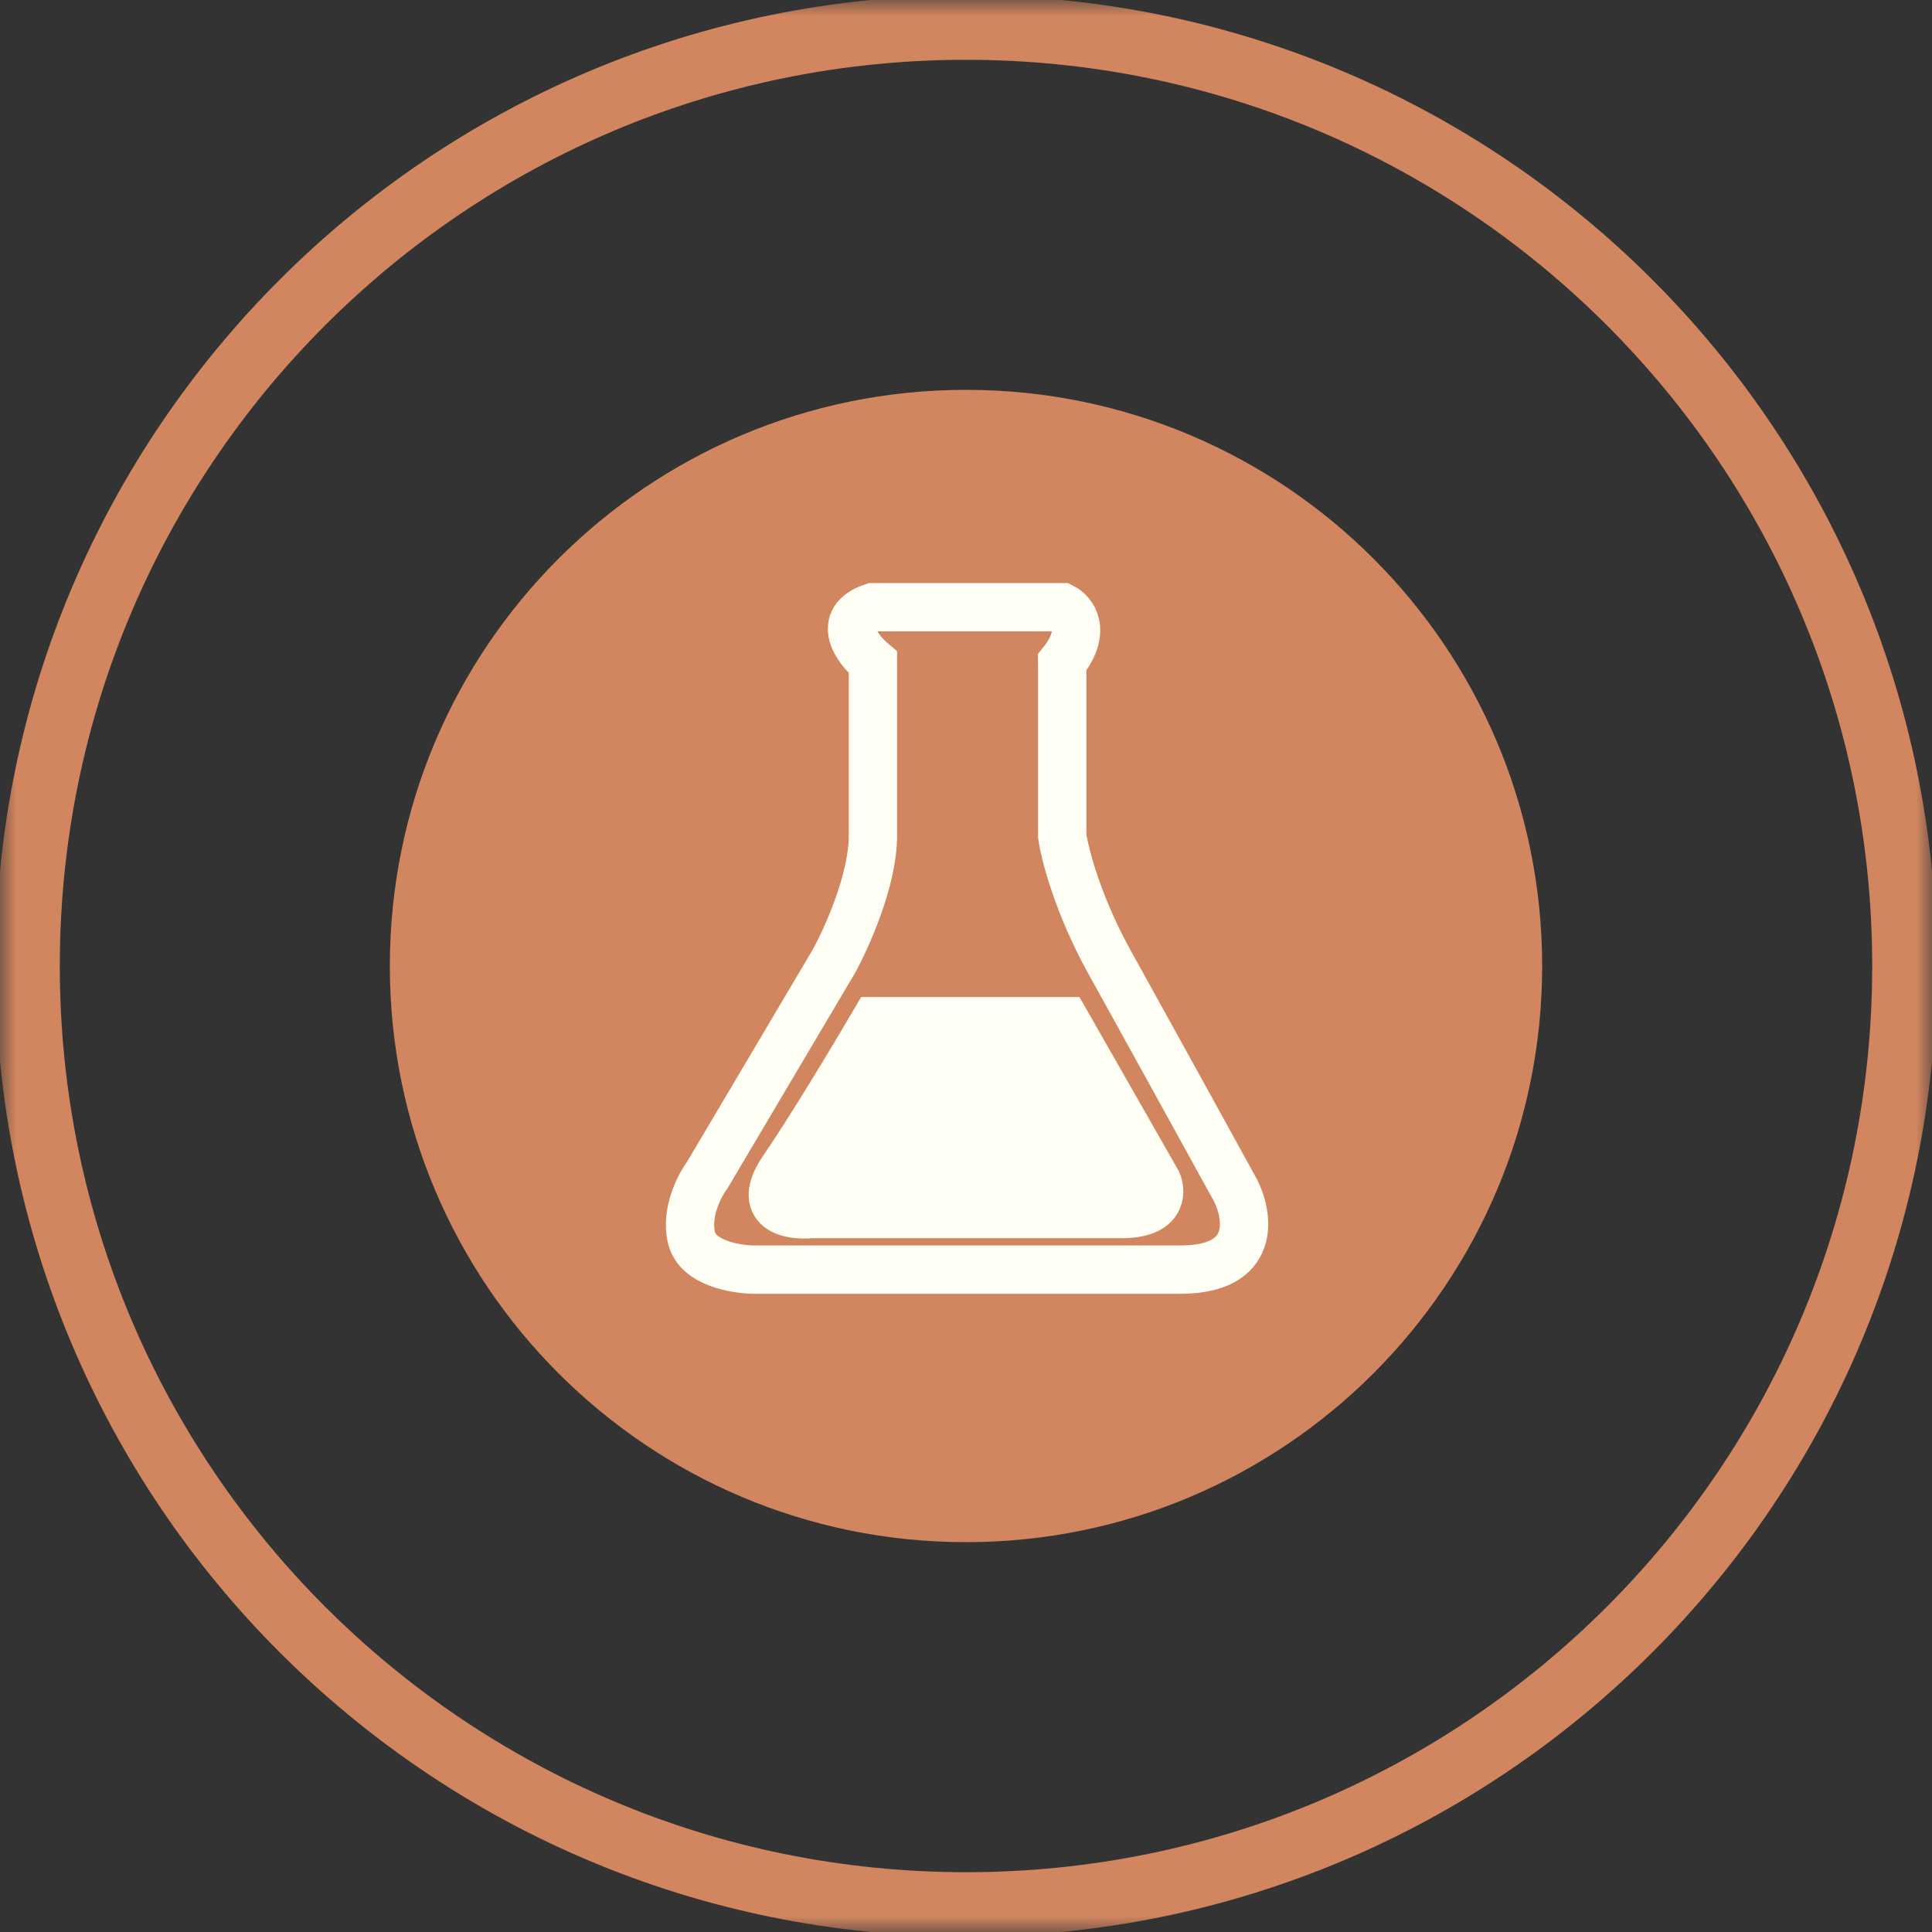
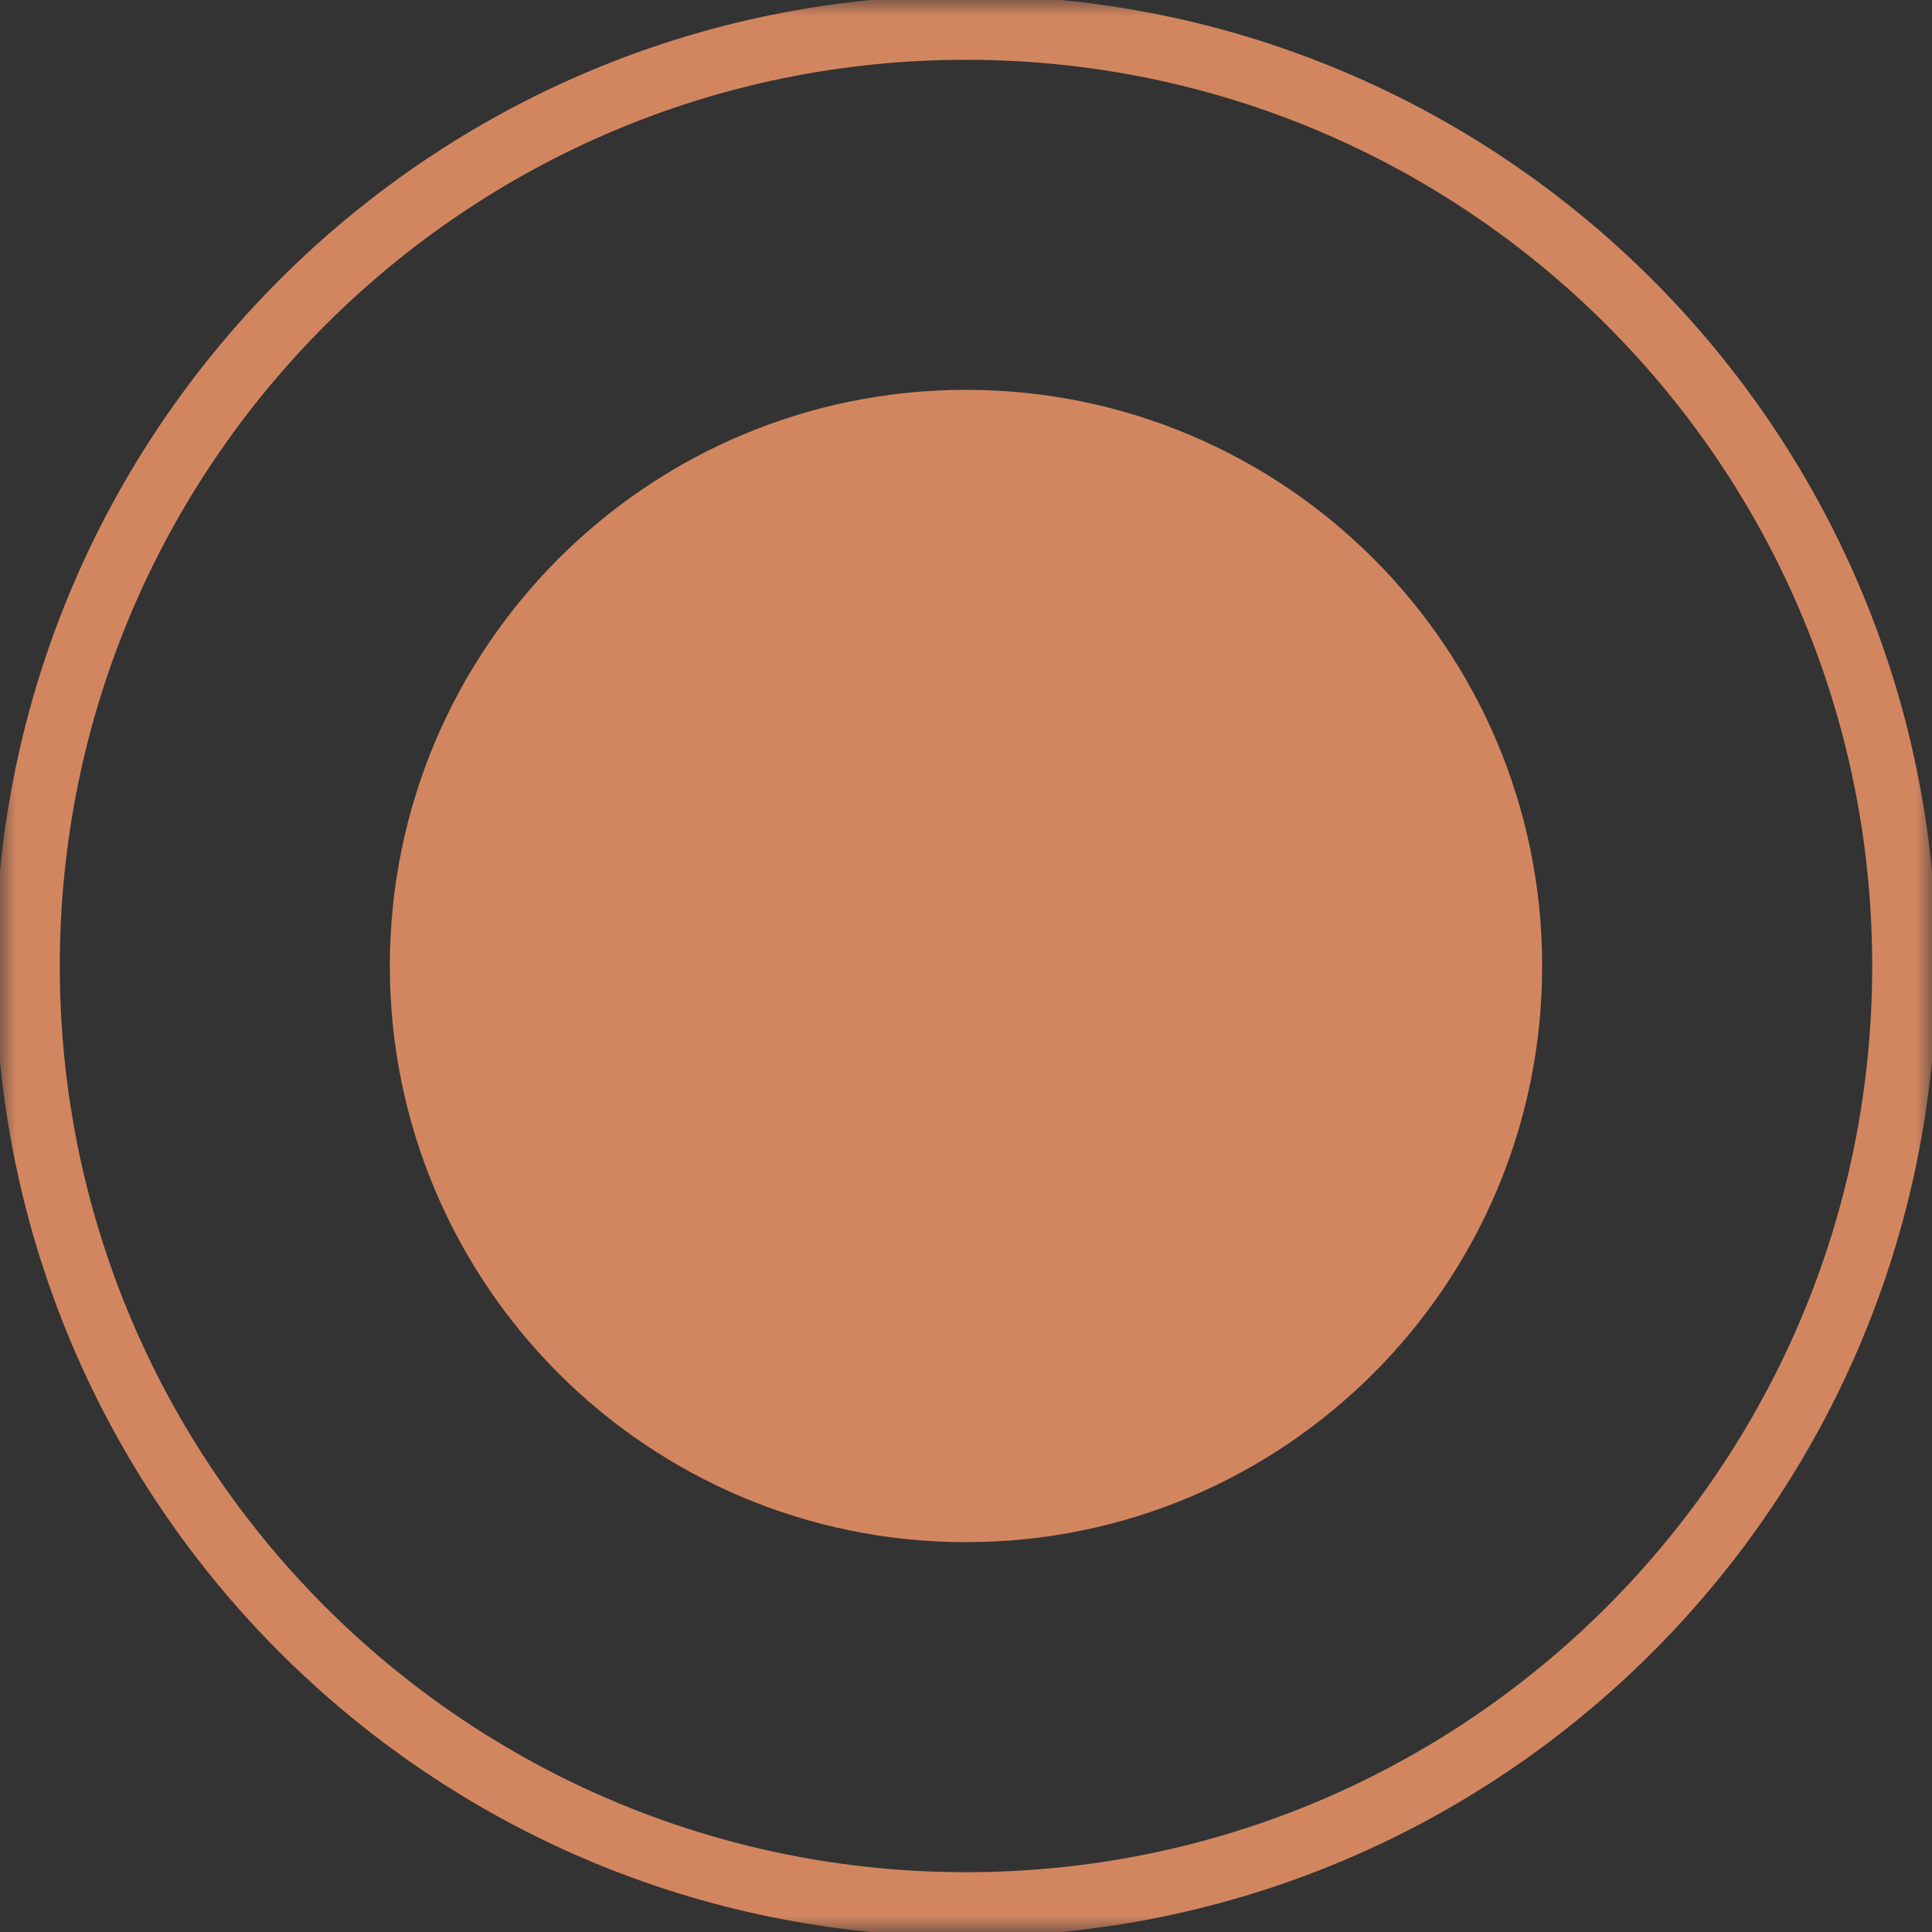
<svg xmlns="http://www.w3.org/2000/svg" viewBox="0 0 60.00 60.00" data-guides="{&quot;vertical&quot;:[],&quot;horizontal&quot;:[]}">
  <rect x="0" y="0" width="60.00" height="60.00" fill="#333333" stroke="none" />
  <defs />
  <mask x="0" y="0" width="60" height="60" style="mask-type:luminance" maskUnits="userSpaceOnUse" maskContentUnits="userSpaceOnUse" id="tSvg12446d3dbdc">
    <path fill="white" stroke="none" fill-opacity="1" stroke-width="1" stroke-opacity="1" id="tSvgc02bba1718" title="Path 1" d="M60 0C40 0 20 0 0 0C0 20 0 40 0 60C20 60 40 60 60 60C60 40 60 20 60 0Z" />
  </mask>
  <mask x="0" y="0" width="60" height="60" style="mask-type:luminance" maskUnits="userSpaceOnUse" maskContentUnits="userSpaceOnUse" id="tSvga6066559a5">
    <path fill="white" stroke="none" fill-opacity="1" stroke-width="1" stroke-opacity="1" id="tSvg1127ab7a075" title="Path 2" d="M60 0C40 0 20 0 0 0C0 20 0 40 0 60C20 60 40 60 60 60C60 40 60 20 60 0Z" />
  </mask>
  <mask x="0" y="0" width="60" height="60" style="mask-type:luminance" maskUnits="userSpaceOnUse" maskContentUnits="userSpaceOnUse" id="tSvgb908665642">
    <path fill="white" stroke="none" fill-opacity="1" stroke-width="1" stroke-opacity="1" id="tSvgb56c367d19" title="Path 3" d="M60 0C40 0 20 0 0 0C0 20 0 40 0 60C20 60 40 60 60 60C60 40 60 20 60 0Z" />
  </mask>
  <mask x="0" y="0" width="60" height="60" data-from-defs="true" maskUnits="userSpaceOnUse" maskContentUnits="userSpaceOnUse" id="tSvg174d70962bb">
    <path fill="white" stroke="none" fill-opacity="1" stroke-width="1" stroke-opacity="1" width="70" height="70" id="tSvg14caf1996cd" title="Rectangle 1" d="M0 0C20 0 40 0 60 0C60 20 60 40 60 60C40 60 20 60 0 60C0 40 0 20 0 0" style="transform-origin: -12489px -10067px;" />
  </mask>
  <path fill="none" stroke="#d28660" fill-opacity="1" stroke-width="2" stroke-opacity="1" mask="url(#tSvg174d70962bb)" id="tSvg6f36f17de" title="Path 4" d="M30 59.143C46.096 59.143 59.143 46.096 59.143 30C59.143 13.905 46.096 0.857 30 0.857C13.905 0.857 0.857 13.905 0.857 30C0.857 46.096 13.905 59.143 30 59.143Z" />
  <path fill="#d28660" stroke="#d28660" fill-opacity="1" stroke-width="1.5" stroke-opacity="1" mask="url(#tSvg174d70962bb)" stroke-linecap="round" stroke-linejoin="round" id="tSvg176f331467a" title="Path 5" d="M30 47.143C39.468 47.143 47.143 39.468 47.143 30C47.143 20.532 39.468 12.857 30 12.857C20.532 12.857 12.857 20.532 12.857 30C12.857 39.468 20.532 47.143 30 47.143Z" />
-   <path fill="none" stroke="#FFFFF5" fill-opacity="1" stroke-width="1.5" stroke-opacity="1" mask="url(#tSvg174d70962bb)" id="tSvgfcc266954c" title="Path 6" d="M27.109 18.857C25.933 19.249 26.619 20.163 27.109 20.572C27.109 22.367 27.109 24.163 27.109 25.959C27.109 27.331 26.291 29.143 25.883 29.878C24.578 32.082 23.273 34.286 21.967 36.49C21.722 36.817 21.282 37.666 21.478 38.449C21.673 39.233 22.865 39.429 23.437 39.429C27.845 39.429 32.253 39.429 36.661 39.429C39.012 39.429 38.784 37.796 38.376 36.98C37.478 35.347 35.437 31.641 34.457 29.878C33.478 28.114 33.069 26.531 32.988 25.959C32.988 24.245 32.988 22.531 32.988 20.816C32.987 20.735 32.986 20.653 32.985 20.572C33.769 19.592 33.314 19.021 32.988 18.857C31.028 18.857 29.069 18.857 27.109 18.857Z" />
-   <path fill="#FFFFF5" stroke="#FFFFF5" fill-opacity="1" stroke-width="1.5" stroke-opacity="1" mask="url(#tSvg174d70962bb)" id="tSvg3e53de2de4" title="Path 7" d="M33.089 31.715C31.118 31.715 29.146 31.715 27.174 31.715C26.59 32.713 25.203 35.028 24.326 36.306C23.45 37.583 24.545 37.769 25.203 37.703C28.416 37.703 31.629 37.703 34.842 37.703C36.069 37.703 36.083 37.038 35.937 36.705C34.988 35.041 34.039 33.378 33.089 31.715Z" />
</svg>